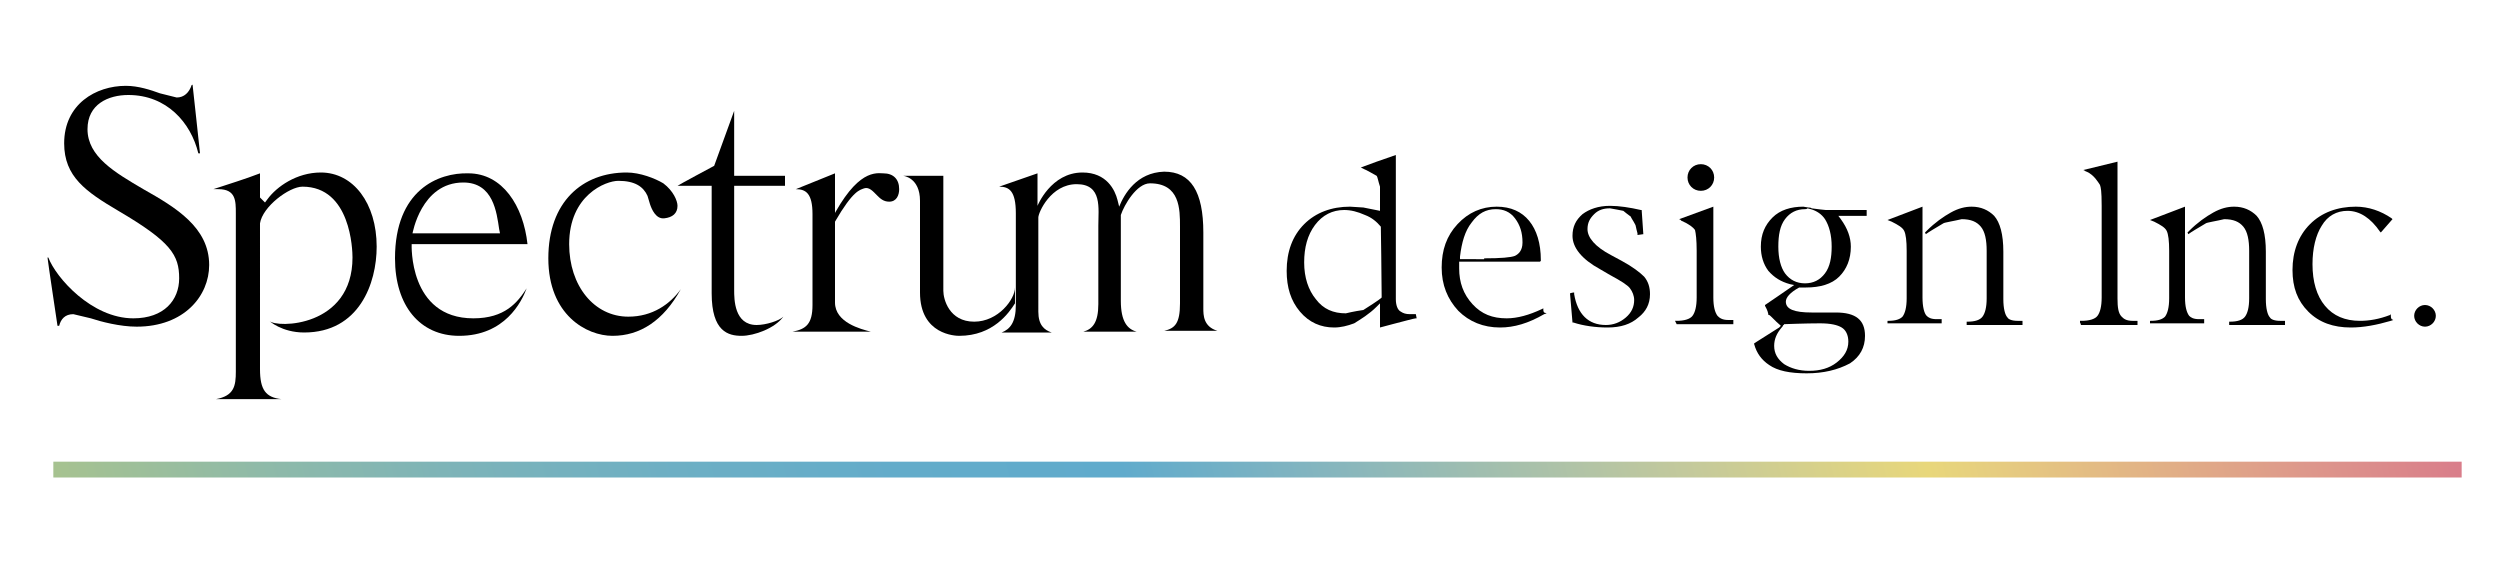
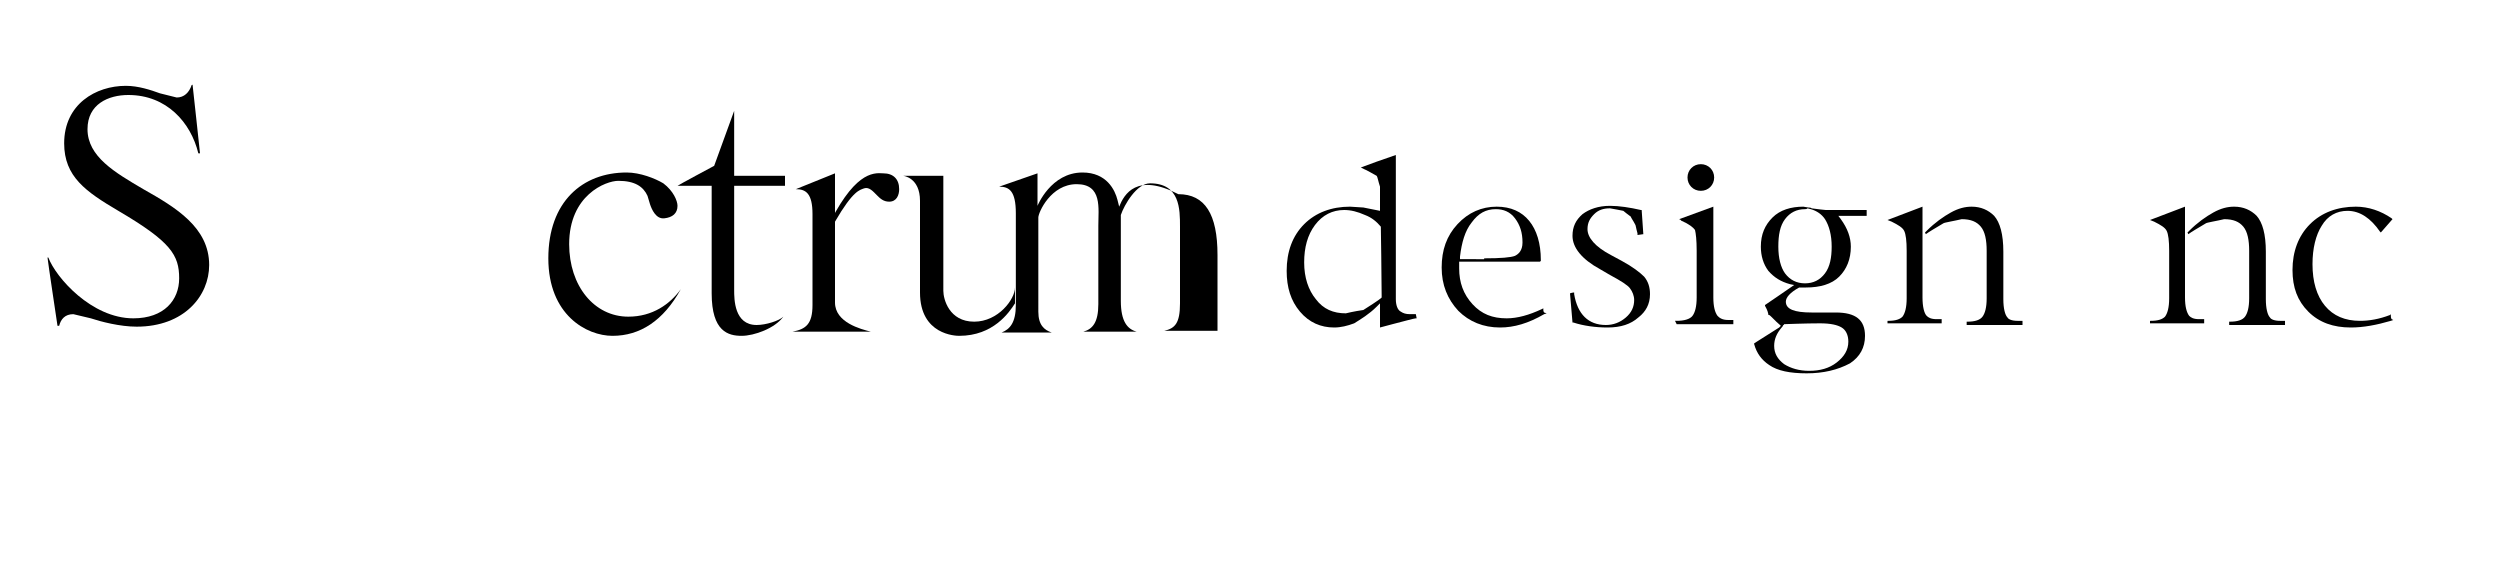
<svg xmlns="http://www.w3.org/2000/svg" version="1.1" id="レイヤー_1" x="0px" y="0px" viewBox="0 0 300 70" style="enable-background:new 0 0 300 70;" xml:space="preserve">
  <style type="text/css">
	.st0{fill:url(#SVGID_1_);}
</style>
  <g>
    <path d="M23,10.2c-0.3,0.9-0.9,1.5-1.8,1.5l-2-0.5c-1.1-0.4-2.6-0.9-4.1-0.9c-3.6,0-7.4,2.2-7.4,6.9c0,4,2.6,5.8,6.5,8.1   c6.3,3.7,7.3,5.3,7.3,8.1c0,2.6-1.8,4.8-5.5,4.8c-5,0-9.3-4.9-10.2-7.3c0,0,0,0-0.1,0c0.1,0.9,1.1,7.5,1.2,8.2c0.1,0,0.1,0,0.2,0   c0.2-0.8,0.7-1.4,1.7-1.4l2.1,0.5c1.2,0.4,3.5,1,5.5,1c5.7,0,8.7-3.7,8.7-7.4c0-4.5-4-6.9-7.9-9.1c-3.4-2-6.7-3.9-6.7-7.2   c0-3,2.5-4.1,4.9-4.1c4.6,0,7.5,3.3,8.4,7c0.1,0,0.1,0,0.2,0c-0.1-0.9-0.8-7.5-0.9-8.3C23.1,10.2,23.1,10.2,23,10.2z" />
-     <path d="M47.4,31c0,5.7,3,9.3,7.7,9.3c5.5,0,7.5-4.1,8.1-5.7c-1.1,1.7-2.6,3.6-6.4,3.6c-7.8,0-7.4-8.9-7.4-8.9s12.9,0,13.9,0   c-0.5-4.6-3-8.5-7.1-8.5C52.6,20.7,47.4,22.8,47.4,31z M55.6,21.9c3.6,0,4,3.6,4.3,5.6l0.1,0.5H49.5C49.5,28.1,50.5,21.9,55.6,21.9   z" />
    <path d="M65.8,31c0,6.8,4.6,9.3,7.7,9.3c3.3,0,6.1-1.8,8.2-5.6c-1.3,1.8-3.4,3.3-6.3,3.3c-4.1,0-7.1-3.7-7.1-8.7   c0-5.9,4.4-7.6,5.9-7.6c2,0,3,0.7,3.5,1.8c0,0,0.3,1,0.3,1c0.2,0.6,0.7,1.8,1.7,1.7c1-0.1,1.6-0.6,1.6-1.5c0-0.6-0.5-1.8-1.7-2.7   c-1-0.6-2.8-1.3-4.4-1.3C69.9,20.7,65.8,24.2,65.8,31z" />
    <path d="M85.7,19.9c0,0-4.3,2.3-4.4,2.4c0.6,0,4.1,0,4.1,0v12.9c0,4.6,2,5.1,3.6,5.1c1.5,0,4-0.9,5-2.3c-0.5,0.5-2.1,1-3.2,1   c-2.7,0-2.7-3.1-2.7-4.2V22.3c0,0,5.4,0,6.1,0c0-0.2,0-1,0-1.2c-0.7,0-6.1,0-6.1,0v-7.8L85.7,19.9z" />
    <path d="M99.1,27.7c0.4-0.3,0.5,0,1.1-1.1c2.2-3.8,3-3.8,3.5-4c0.6-0.2,1.1,0.4,1.5,0.8c0.4,0.4,0.8,0.8,1.5,0.8   c0.9,0,1.2-0.8,1.2-1.5c0-1.2-0.7-1.9-1.9-1.9C104.7,20.7,102.4,20.7,99.1,27.7z M95.5,22.7c1.2,0,2,0.5,2,3v10.9   c0,2.3-0.8,2.9-2.4,3.2c1.4,0,7.1,0,9.4,0c-1.2-0.3-4.3-1.1-4.3-3.5V20.8L95.5,22.7z" />
-     <path d="M134.3,24.8L134.3,24.8l-0.2-0.8c-0.3-1.2-1.3-3.3-4.2-3.3c-3.8,0-5.4,4-5.4,4v-3.9l-4.6,1.6c1.2,0,2,0.5,2,3.2v11   c0,2.1-0.7,2.9-1.7,3.3c1.8,0,4.2,0,6,0c-0.9-0.3-1.6-0.9-1.6-2.5V26.1c0-0.6,1.5-4,4.6-4c3.1,0,2.6,2.9,2.6,5v9.4   c0,2.2-0.7,3-1.8,3.3c1.8,0,4.6,0,6.4,0c-1.1-0.3-1.9-1.2-1.9-3.7V25.8c0.4-1.2,1.9-3.8,3.5-3.8c3.6,0,3.6,3.1,3.6,5.2v9.2   c0,2.4-0.6,3-1.9,3.3c1.6,0,4.5,0,6.4,0c-1.7-0.5-1.7-1.9-1.7-2.7c0,0,0-9.1,0-9.1c0-4.9-1.5-7.3-4.7-7.3   C136.4,20.7,134.9,23.3,134.3,24.8z" />
+     <path d="M134.3,24.8L134.3,24.8l-0.2-0.8c-0.3-1.2-1.3-3.3-4.2-3.3c-3.8,0-5.4,4-5.4,4v-3.9l-4.6,1.6c1.2,0,2,0.5,2,3.2v11   c0,2.1-0.7,2.9-1.7,3.3c1.8,0,4.2,0,6,0c-0.9-0.3-1.6-0.9-1.6-2.5V26.1c0-0.6,1.5-4,4.6-4c3.1,0,2.6,2.9,2.6,5v9.4   c0,2.2-0.7,3-1.8,3.3c1.8,0,4.6,0,6.4,0c-1.1-0.3-1.9-1.2-1.9-3.7V25.8c0.4-1.2,1.9-3.8,3.5-3.8c3.6,0,3.6,3.1,3.6,5.2v9.2   c0,2.4-0.6,3-1.9,3.3c1.6,0,4.5,0,6.4,0c0,0,0-9.1,0-9.1c0-4.9-1.5-7.3-4.7-7.3   C136.4,20.7,134.9,23.3,134.3,24.8z" />
    <path d="M116.9,38.6c-3,0-3.7-2.7-3.7-3.7V21.1h-4.8c0,0,2,0.2,2,3v11c0,5.1,4.3,5.2,4.7,5.2c4.1,0,6-2.8,6.7-3.9v-1.9   C121.8,35.9,119.8,38.6,116.9,38.6z" />
-     <path d="M38.5,20.7c-2.9,0-5.3,1.7-6.4,3.2l-0.3,0.4l-0.6-0.6c0,0,0-2.3,0-2.9c-1.8,0.7-3.8,1.3-5.6,1.9c0.3,0,0.6,0,0.6,0   c2.1,0,2.1,1.4,2.1,2.9v19c0,1.7-0.2,2.9-2.4,3.3c1.4,0,5.8,0,7.9,0c-1.9-0.2-2.6-1.1-2.6-3.6V26.8c0.3-2,3.5-4.4,5.1-4.4   c5.8,0,6,7.6,6,8.5c0,8.4-9.1,8.5-10,7.6c0,0,1.5,1.4,4.2,1.4c6.6,0,8.7-5.9,8.7-10.3C45.2,24.4,42.4,20.7,38.5,20.7z" />
    <path d="M160.1,39.3c-1.6,0-3-0.6-4.1-1.9c-1.1-1.3-1.6-2.9-1.6-4.9c0-2.3,0.7-4.2,2.1-5.6c1.4-1.4,3.3-2.1,5.5-2.1l1.6,0.1l2,0.4   l0-2.9c-0.2-0.6-0.3-1.2-0.4-1.3l0,0c0,0-1.4-0.8-1.5-0.8l-0.4-0.2l1.9-0.7l2.3-0.8v17.3c0,0.7,0.2,1.3,0.6,1.5   c0.3,0.2,0.6,0.3,1.1,0.3c0.2,0,0.4,0,0.6,0l0.1,0l0.1,0.5l-0.1,0c-0.2,0-1.6,0.4-2.8,0.7l-1.5,0.4v-2.9l-0.4,0.4   c-0.9,0.9-1.9,1.5-2.7,2C161.7,39.1,160.9,39.3,160.1,39.3z M161.3,25.2c-1.4,0-2.6,0.6-3.5,1.8c-0.9,1.2-1.3,2.7-1.3,4.5   c0,1.8,0.5,3.3,1.4,4.4c0.9,1.2,2.1,1.7,3.6,1.7c0.8-0.2,2-0.4,2.1-0.4c1.9-1.2,2.1-1.4,2.2-1.5c0-2.3-0.1-8.3-0.1-8.5   c-0.5-0.6-1.1-1.1-1.9-1.4C162.9,25.4,162.1,25.2,161.3,25.2z" />
    <path d="M180,39.3c-2,0-3.7-0.7-5-2c-1.3-1.4-2-3.1-2-5.2c0-2.1,0.6-3.8,1.9-5.2c1.3-1.4,2.9-2.1,4.7-2.1c1.7,0,3,0.6,3.9,1.7   c0.9,1.1,1.4,2.7,1.4,4.7v0.1l-0.1,0.1h-9.7l0,0.8c0,1.7,0.5,3.1,1.6,4.3c1.1,1.2,2.4,1.7,4.1,1.7c1.3,0,2.7-0.4,4.2-1.1l0.2-0.1   l0,0.2c0,0.2,0.1,0.3,0.1,0.3l0.3,0.1l-0.3,0.1C183.4,38.8,181.7,39.3,180,39.3z M178.1,31c2,0,3.2-0.1,3.7-0.3   c0.4-0.2,0.9-0.6,0.9-1.6c0-1.2-0.3-2.1-0.9-2.9c-0.6-0.8-1.4-1.1-2.3-1.1c-1.2,0-2.1,0.5-2.9,1.6c-0.8,1-1.2,2.4-1.4,4.1l0,0.3   H178.1z" />
    <path d="M192.9,39.3c-1.4,0-2.9-0.2-4.1-0.6l-0.1,0l-0.3-3.5c0,0,0.3-0.1,0.4-0.1l0.1,0l0,0.1l0,0.1c0.4,2.4,1.7,3.7,3.8,3.7   c0.9,0,1.7-0.3,2.4-0.9c0.7-0.6,1-1.3,1-2.1c0-0.5-0.2-1-0.5-1.4c-0.3-0.4-1.1-0.9-2.4-1.6l-1.2-0.7c-2.2-1.2-3.3-2.6-3.3-4   c0-1.1,0.4-1.9,1.2-2.6c0.8-0.6,1.9-1,3.3-1c1.1,0,2.4,0.2,3.7,0.5l0.1,0l0.2,2.9l-0.7,0.1l0-0.2c-0.2-0.7-0.2-1-0.3-1.1l0,0   c-0.2-0.4-0.5-0.8-0.5-0.9c-0.4-0.3-0.8-0.6-0.9-0.7l0,0c0,0-1.5-0.3-1.6-0.3c-0.8,0-1.4,0.2-1.9,0.7c-0.5,0.5-0.8,1-0.8,1.8   c0,1,0.9,2.1,2.8,3.1l1.3,0.7c1.3,0.7,2.2,1.4,2.7,1.9c0.5,0.6,0.7,1.3,0.7,2.1c0,1.2-0.5,2.1-1.4,2.8   C195.7,38.9,194.5,39.3,192.9,39.3z" />
    <path d="M201.2,38.9c0,0-0.1-0.2-0.1-0.2l-0.1-0.2h0.2c0.9,0,1.6-0.2,1.9-0.6c0.3-0.4,0.5-1.1,0.5-2.2v-5.6c0-1.3-0.1-2.1-0.2-2.5   c-0.2-0.3-0.7-0.7-1.6-1.1c0,0-0.1,0-0.1-0.1l-0.2-0.1l4.1-1.5v10.9c0,1.1,0.2,1.8,0.5,2.2c0.2,0.2,0.5,0.5,1.3,0.5   c0.2,0,0.3,0,0.5,0l0.1,0v0.5H201.2z" />
    <path d="M216.8,44.8c-2,0-3.5-0.3-4.5-1c-0.9-0.6-1.5-1.4-1.8-2.5l0-0.1l3-1.9c0,0,0.1-0.1,0.2-0.2l-0.1-0.1   c-0.5-0.4-1.2-1.2-1.3-1.2h-0.1l0-0.1c-0.1-0.5-0.3-0.8-0.4-1l0-0.1c0,0,2.8-1.9,3.5-2.4l-0.5-0.1c-1.1-0.3-1.9-0.8-2.6-1.6   c-0.6-0.8-0.9-1.8-0.9-2.9c0-1.5,0.5-2.6,1.4-3.5c0.9-0.9,2.2-1.3,3.7-1.3l0.6,0.1c0.1,0,0.3,0,0.4,0.1c0.7,0.1,1.6,0.2,1.7,0.2   h4.9v0.7h-3.4l0.3,0.4c0.8,1.1,1.2,2.2,1.2,3.3c0,1.5-0.5,2.7-1.4,3.6c-0.9,0.9-2.3,1.3-4,1.3c-0.3,0-0.7,0-0.8,0   c-1.1,0.6-1.6,1.2-1.6,1.7c0,0.9,1,1.3,3.1,1.3h2.9c2.4,0,3.5,0.9,3.5,2.8c0,1.4-0.6,2.5-1.8,3.3C220.5,44.4,218.8,44.8,216.8,44.8   z M213.8,39.3c-0.6,0.7-0.9,1.4-0.9,2.2c0,0.9,0.4,1.6,1.2,2.2c0.8,0.5,1.8,0.8,3,0.8c1.3,0,2.4-0.3,3.3-1c0.9-0.7,1.4-1.5,1.4-2.5   c0-0.8-0.3-1.4-0.8-1.7c-0.5-0.3-1.3-0.5-2.6-0.5c-1.7,0-4.2,0.1-4.3,0.1c0,0,0,0.1-0.1,0.1C213.9,39.2,213.9,39.2,213.8,39.3   L213.8,39.3z M216.6,25.1c-1,0-1.8,0.4-2.4,1.2c-0.6,0.8-0.8,1.9-0.8,3.3c0,1.4,0.3,2.5,0.8,3.2c0.6,0.8,1.4,1.2,2.4,1.2   c1,0,1.8-0.4,2.4-1.2c0.6-0.8,0.8-1.9,0.8-3.2c0-1.4-0.3-2.5-0.8-3.3c-0.4-0.6-1-1-1.7-1.2l-0.4-0.1   C216.8,25.1,216.7,25.1,216.6,25.1z" />
    <path d="M236,38.9l0-0.1c0,0,0-0.1,0-0.1v-0.1l0.1,0c0.9,0,1.5-0.2,1.8-0.6c0.3-0.4,0.5-1.1,0.5-2.2v-5.7c0-1.3-0.2-2.3-0.7-2.9   c-0.5-0.6-1.2-0.9-2.3-0.9c-0.8,0.2-2.1,0.4-2.2,0.5c-1,0.6-1.7,1-2.1,1.3l-0.1-0.2l0.2-0.2c1-1,2-1.7,2.9-2.2   c0.9-0.5,1.7-0.7,2.5-0.7c1.1,0,2,0.4,2.7,1.1c0.7,0.8,1.1,2.2,1.1,4.3v5.7c0,1.1,0.2,1.9,0.5,2.2c0.1,0.2,0.5,0.4,1.2,0.4   c0.2,0,0.3,0,0.5,0l0.1,0v0.5H236z M226.5,38.9l0-0.3l0-0.1l0.1,0c0.9,0,1.4-0.2,1.7-0.5c0.3-0.4,0.5-1.1,0.5-2.2v-5.7   c0-1.2-0.1-2-0.3-2.4c-0.2-0.4-0.7-0.7-1.5-1.1l-0.5-0.2l4.2-1.6v10.9c0,1.1,0.2,1.9,0.5,2.2c0.2,0.2,0.5,0.4,1.2,0.4   c0.2,0,0.3,0,0.5,0l0.1,0v0.5H226.5z" />
    <path d="M267.5,38.9l0-0.1c0,0,0-0.1,0-0.1v-0.1l0.1,0c0.9,0,1.5-0.2,1.8-0.6c0.3-0.4,0.5-1.1,0.5-2.2v-5.7c0-1.3-0.2-2.3-0.7-2.9   c-0.5-0.6-1.2-0.9-2.3-0.9c-0.8,0.2-2.1,0.4-2.2,0.5c-1,0.6-1.7,1-2.1,1.3l-0.1-0.2l0.2-0.2c1-1,2-1.7,2.9-2.2   c0.9-0.5,1.7-0.7,2.5-0.7c1.1,0,2,0.4,2.7,1.1c0.7,0.8,1.1,2.2,1.1,4.3v5.7c0,1.1,0.2,1.9,0.5,2.2c0.1,0.2,0.5,0.4,1.2,0.4   c0.2,0,0.3,0,0.5,0l0.1,0v0.5H267.5z M258,38.9l0-0.3l0-0.1l0.1,0c0.9,0,1.4-0.2,1.7-0.5c0.3-0.4,0.5-1.1,0.5-2.2v-5.7   c0-1.2-0.1-2-0.3-2.4c-0.2-0.4-0.7-0.7-1.5-1.1l-0.5-0.2l4.2-1.6v10.9c0,1.1,0.2,1.8,0.5,2.2c0.2,0.2,0.5,0.4,1.2,0.4   c0.2,0,0.3,0,0.5,0l0.1,0v0.5H258z" />
-     <path d="M249.7,38.9l-0.1-0.2l0-0.2h0.2c0.9,0,1.6-0.2,1.9-0.6c0.3-0.4,0.5-1.1,0.5-2.2V24.7c0-1.8-0.1-2.2-0.2-2.5   c-0.2-0.3-0.7-1.2-1.6-1.6l0,0c0,0-0.1,0-0.2-0.1l-0.2-0.1l4.1-1v16.4c0,1.1,0.1,1.8,0.5,2.2c0.2,0.2,0.5,0.5,1.3,0.5   c0.2,0,0.3,0,0.5,0l0.1,0v0.5H249.7z" />
    <path d="M282.1,39.3c-2.1,0-3.8-0.6-5.1-1.9c-1.3-1.3-1.9-2.9-1.9-5c0-2.2,0.7-4.1,2.1-5.5c1.4-1.4,3.3-2.1,5.5-2.1   c1.5,0,3,0.5,4.3,1.4l0.1,0.1l-1.4,1.6l-0.1-0.1c-1.1-1.6-2.4-2.5-3.9-2.5c-1.3,0-2.4,0.6-3.1,1.8c-0.7,1.1-1.1,2.7-1.1,4.6   c0,2.1,0.5,3.8,1.5,5c1,1.2,2.4,1.8,4.2,1.8c1.1,0,2.3-0.2,3.6-0.7l0.1-0.1l0,0.2c0,0.3,0.1,0.4,0.1,0.4l0.2,0.1l-0.3,0.1   C285.2,39,283.6,39.3,282.1,39.3z" />
-     <path d="M291,39.2c-0.7,0-1.3-0.6-1.3-1.3c0-0.7,0.6-1.3,1.3-1.3c0.7,0,1.3,0.6,1.3,1.3C292.3,38.6,291.7,39.2,291,39.2z" />
    <path d="M204.1,22.9c-0.9,0-1.6-0.7-1.6-1.6c0-0.9,0.7-1.6,1.6-1.6c0.9,0,1.6,0.7,1.6,1.6C205.7,22.2,205,22.9,204.1,22.9z" />
  </g>
  <linearGradient id="SVGID_1_" gradientUnits="userSpaceOnUse" x1="13.833" y1="88.774" x2="287.925" y2="23.977">
    <stop offset="0" style="stop-color:#A6C28F" />
    <stop offset="2.031218e-03" style="stop-color:#A6C290" />
    <stop offset="8.613941e-02" style="stop-color:#8FBAA8" />
    <stop offset="0.172" style="stop-color:#7CB3B9" />
    <stop offset="0.259" style="stop-color:#6DAFC4" />
    <stop offset="0.349" style="stop-color:#63ACCA" />
    <stop offset="0.444" style="stop-color:#60ABCC" />
    <stop offset="0.519" style="stop-color:#81B4C0" />
    <stop offset="0.677" style="stop-color:#C3C99C" />
    <stop offset="0.778" style="stop-color:#E8D77B" />
    <stop offset="0.805" style="stop-color:#E6CD80" />
    <stop offset="0.938" style="stop-color:#DD968B" />
    <stop offset="1" style="stop-color:#D97D8A" />
  </linearGradient>
-   <rect x="6.4" y="55.4" class="st0" width="289" height="1.9" />
</svg>